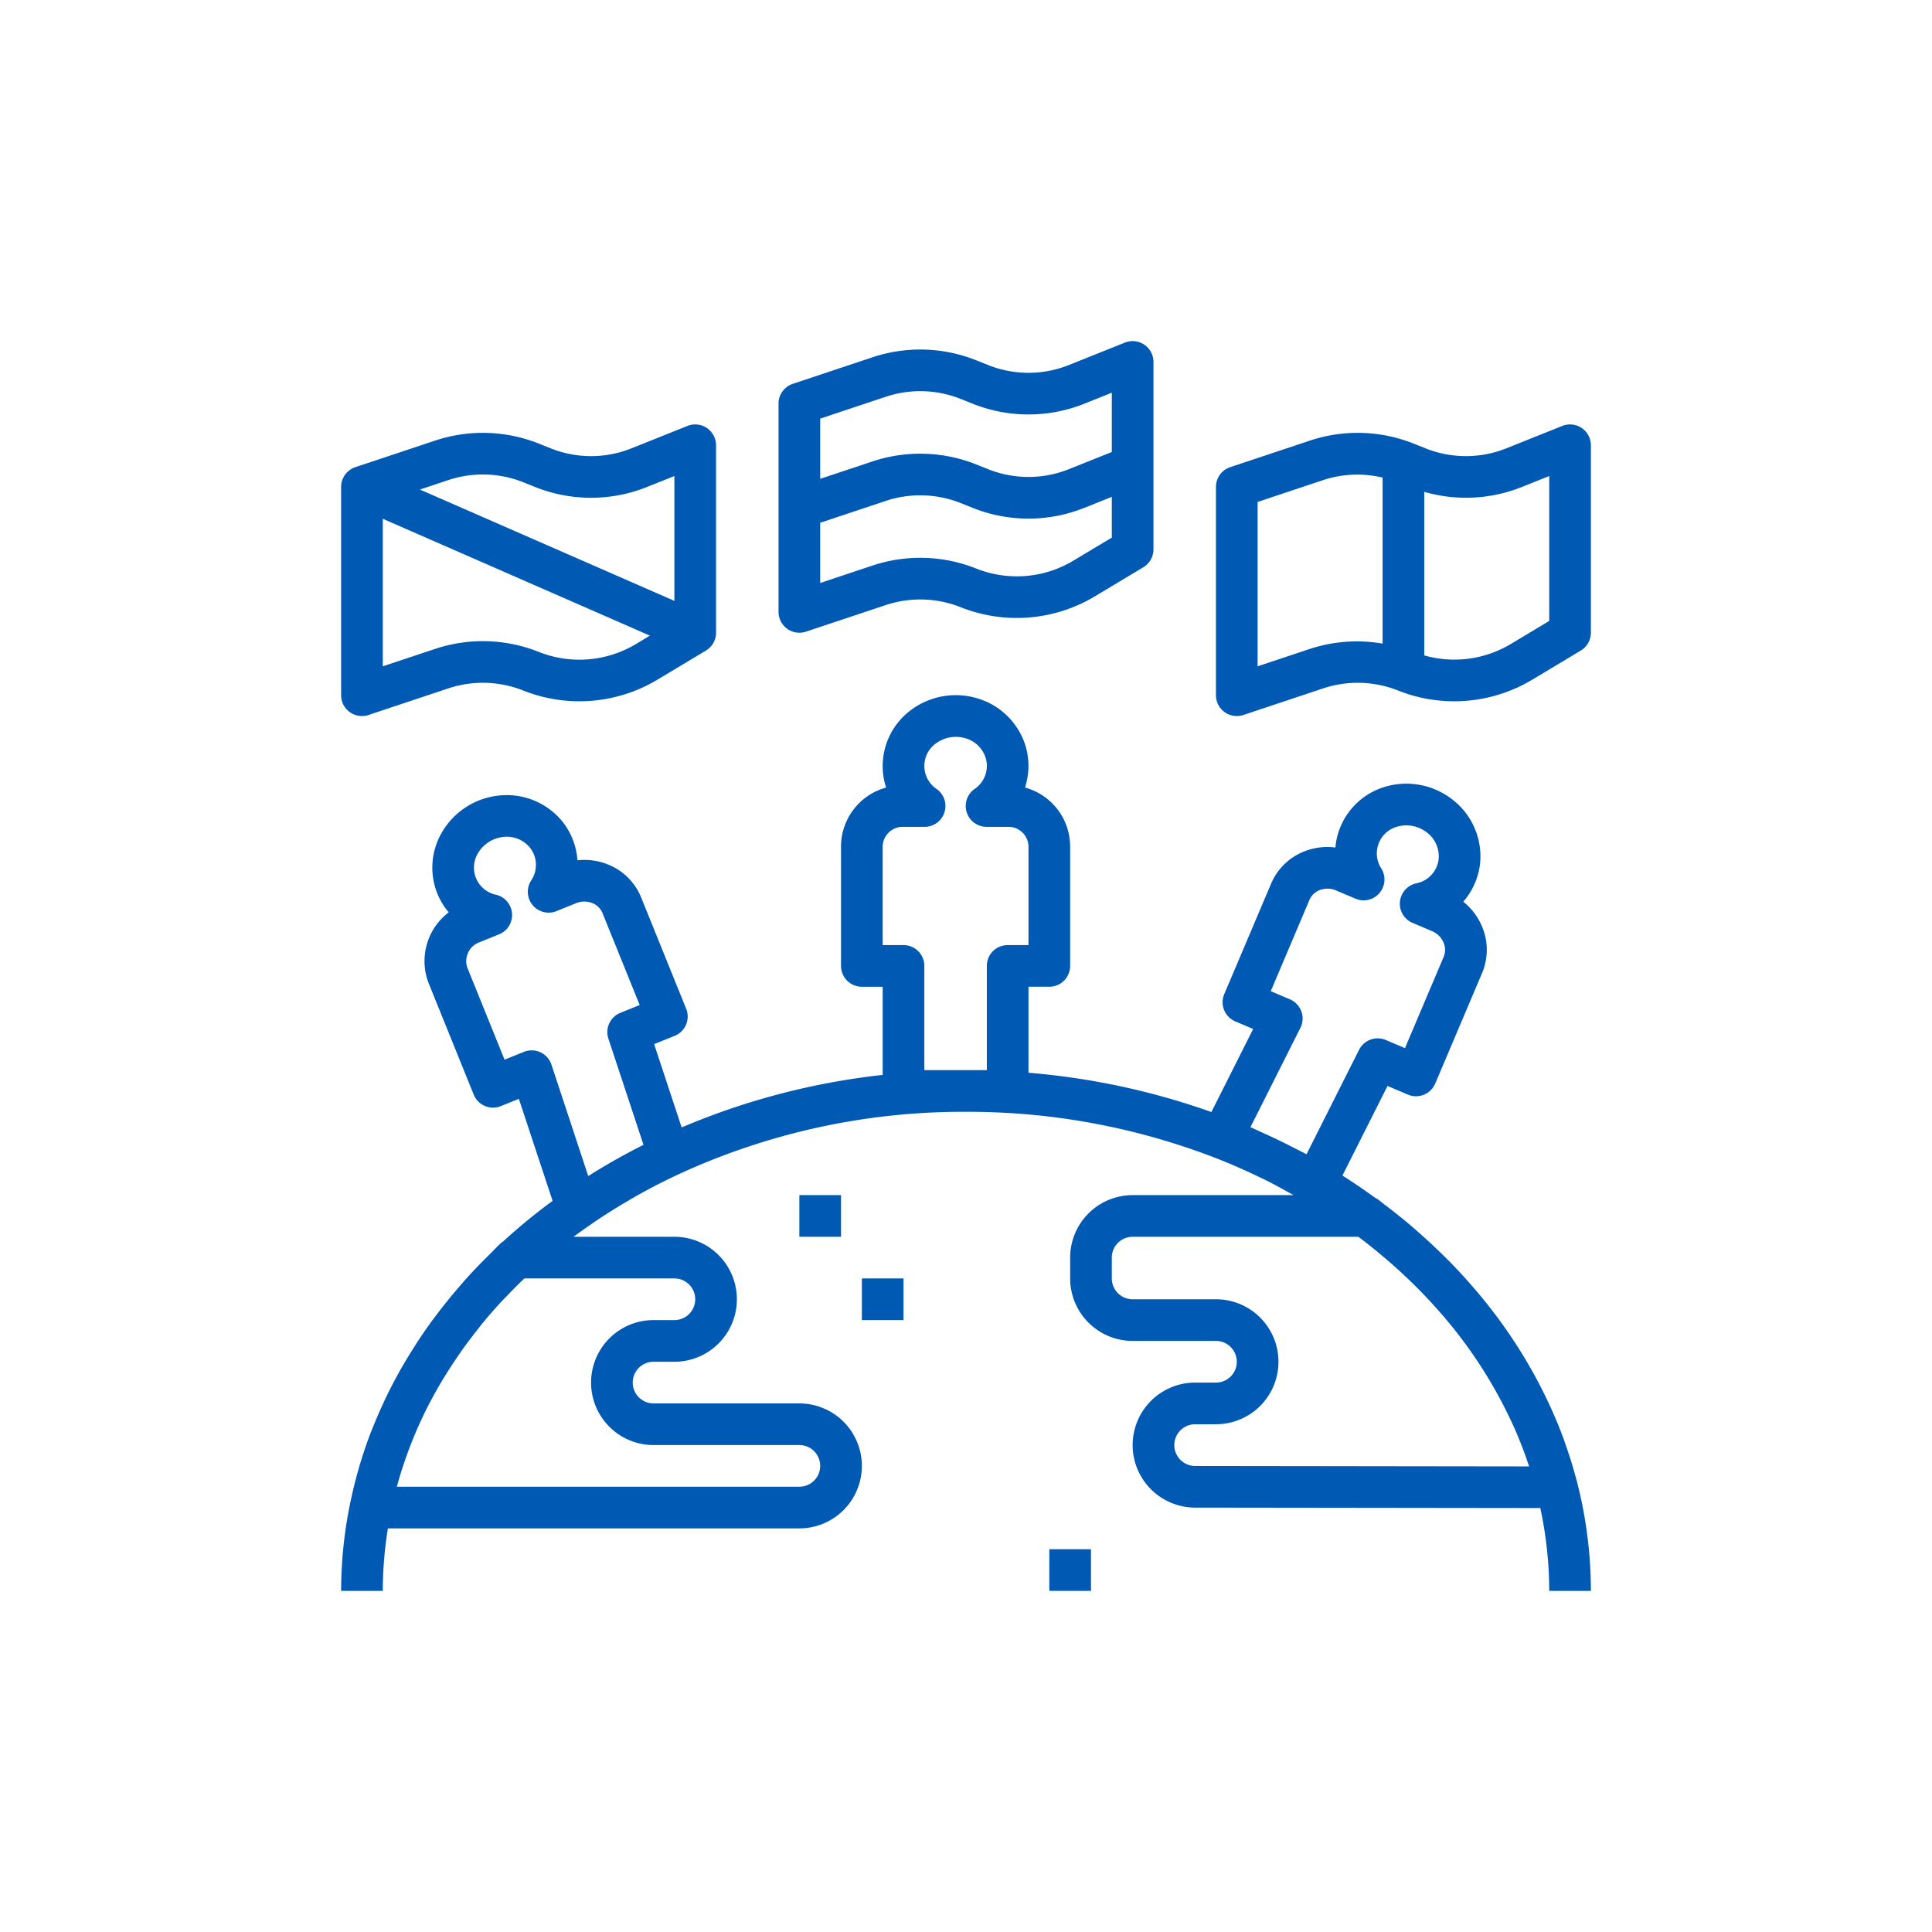
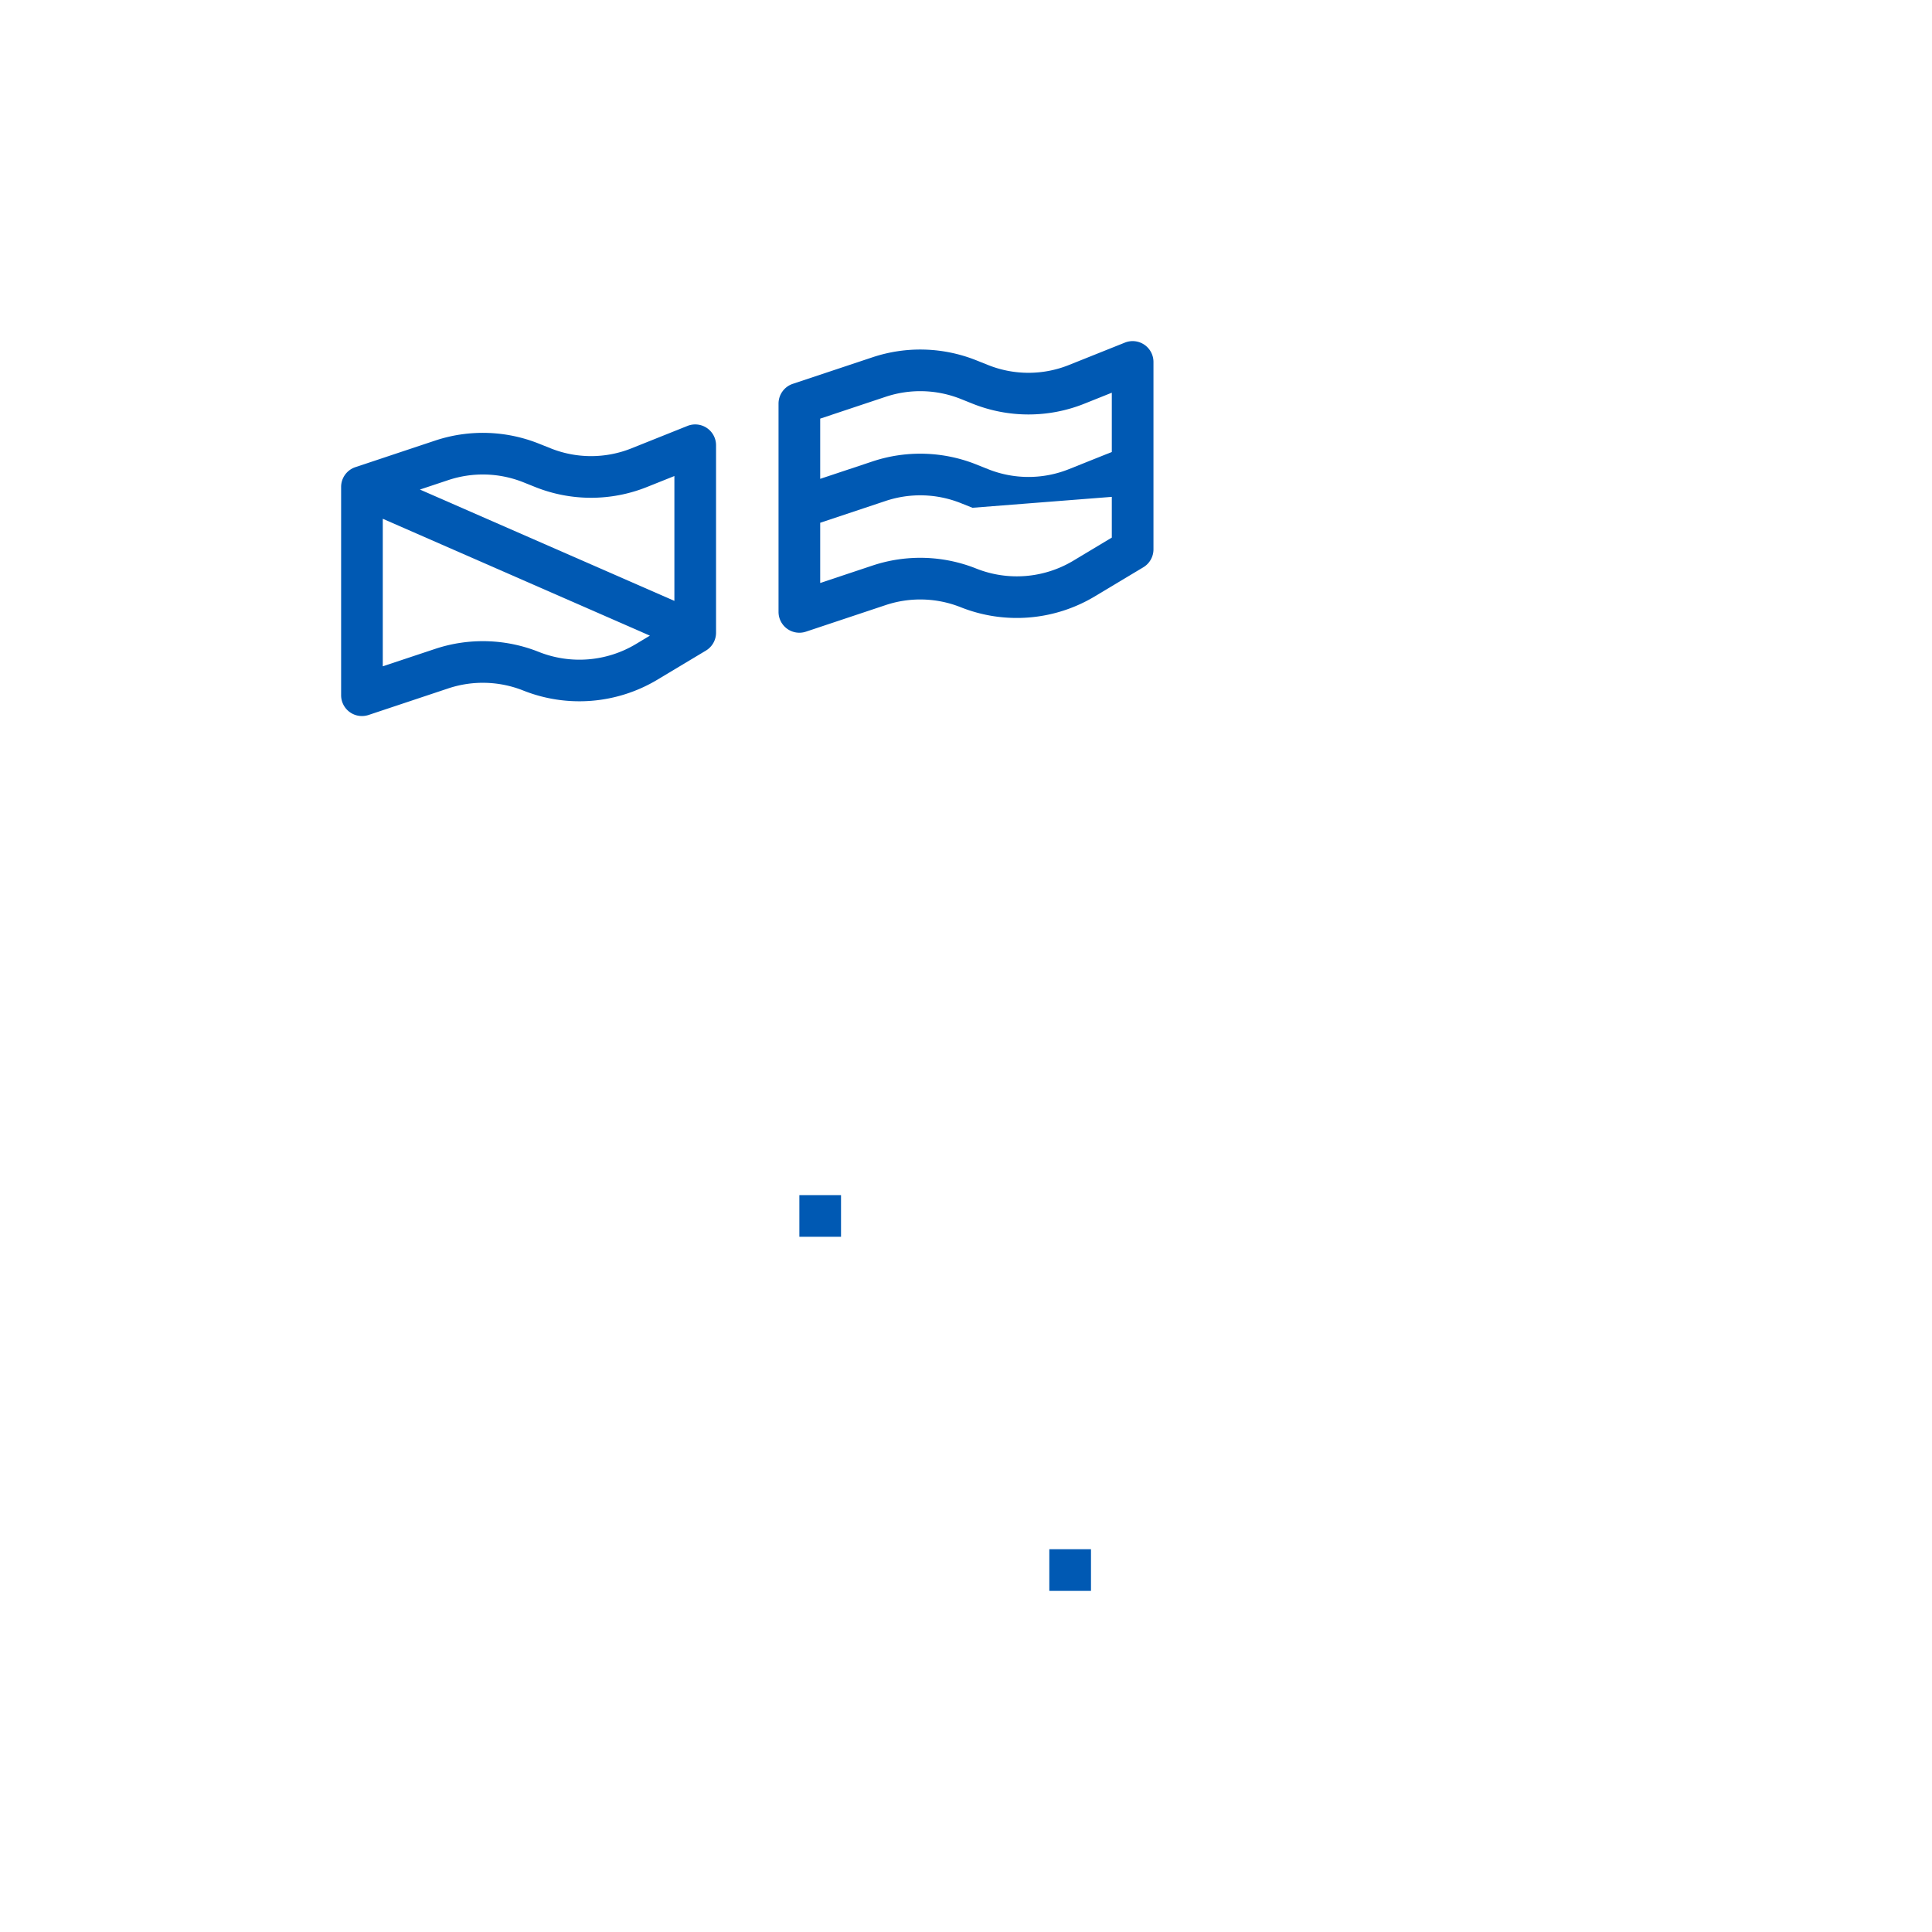
<svg xmlns="http://www.w3.org/2000/svg" width="100" height="100" viewBox="0 0 100 100">
  <g transform="translate(50 50) scale(0.69 0.69) rotate(0) translate(-50 -50)" style="fill:#0059B3">
    <svg fill="#0059B3" data-name="Layer 1" viewBox="0 0 64 64" x="0px" y="0px">
      <title>national-citizen-worldwide-federal-state-municipal</title>
-       <path d="M4.246,59H24a3,3,0,0,0,0-6H17a1,1,0,0,1,0-2h1a3,3,0,0,0,0-6H13.16c.281-.21.569-.413.86-.614.57-.393,1.163-.768,1.773-1.124.098-.057.195-.115.294-.172q.944-.537,1.942-1.01A32.58,32.58,0,0,1,32,39a32.951,32.951,0,0,1,11.969,2.212c.682.265,1.352.559,2.01.872.087.041.174.081.26.123.507.247.997.519,1.485.793H40a3.003,3.003,0,0,0-3,3v1a3.003,3.003,0,0,0,3,3h4a1,1,0,0,1,0,2H43a3.003,3.003,0,0,0-3,3v.002a3.004,3.004,0,0,0,2.996,3l16.576.021A19.039,19.039,0,0,1,60,62h2a21.006,21.006,0,0,0-.659-5.206c-.001-.005.001-.011-0-.016-.012-.047-.03-.093-.043-.14q-.215-.818-.496-1.615c-.032-.09-.06-.181-.093-.271-.207-.568-.44-1.126-.693-1.676-.043-.092-.087-.184-.131-.276A23.428,23.428,0,0,0,57.963,49.499c-.053-.077-.105-.154-.159-.23q-.531-.744-1.12-1.454c-.097-.118-.198-.233-.298-.349-.348-.404-.707-.801-1.083-1.187-.159-.164-.323-.323-.487-.484q-.46-.449-.943-.879c-.204-.182-.407-.363-.617-.539q-.577-.483-1.185-.939c-.106-.079-.202-.167-.309-.245a.985.985,0,0,0-.103-.053c-.515-.373-1.042-.735-1.587-1.079l2.164-4.302.979.415a1.0 1,0,0,0,1.312-.53l2.248-5.301a2.86,2.86,0,0,0-.011-2.263,3.016,3.016,0,0,0-.89-1.167,3.362,3.362,0,0,0,.806-1.825A3.446,3.446,0,0,0,55.334,23.994a3.592,3.592,0,0,0-3.108-.628,3.348,3.348,0,0,0-2.239,1.929,3.312,3.312,0,0,0-.252,1.016,2.989,2.989,0,0,0-1.454.172,2.857,2.857,0,0,0-1.634,1.565l-2.248,5.301a1,1,0,0,0,.53,1.311l.858.364L43.781,39.011A34.633,34.633,0,0,0,35,37.125v-4.13h1a1.0 1,0,0,0,1-1V26.238a2.937,2.937,0,0,0-2.168-2.805,3.352,3.352,0,0,0,.028-1.995A3.442,3.442,0,0,0,32.416,19.114a3.596,3.596,0,0,0-3.107.634A3.348,3.348,0,0,0,28,22.399a3.302,3.302,0,0,0,.165,1.035A2.937,2.937,0,0,0,26,26.238v5.758a1.0 1,0,0,0,1,1h1v4.233a34.18,34.18,0,0,0-9.651,2.521l-1.322-3.999.986-.398a.999.999,0,0,0,.552-1.302l-2.159-5.338a2.859,2.859,0,0,0-1.607-1.592,3.006,3.006,0,0,0-1.454-.196A3.354,3.354,0,0,0,12.624,25.064a3.449,3.449,0,0,0-3.139-1.237,3.593,3.593,0,0,0-2.643,1.753,3.347,3.347,0,0,0-.22,2.949,3.271,3.271,0,0,0,.544.894,2.939,2.939,0,0,0-.96,3.413l.001.001,2.159,5.338a1.001,1.001,0,0,0,1.302.552l.865-.35L12.153,43.276a28.436,28.436,0,0,0-2.378,1.951c-.02.015-.044.022-.063.039-.236.218-.452.449-.678.673-.085.084-.171.168-.255.253q-.393.4-.765.811c-.077.085-.15.173-.226.259q-.626.713-1.187,1.458c-.115.152-.231.303-.342.457q-.265.369-.514.745c-.149.225-.291.453-.433.682-.169.275-.336.551-.492.831q-.292.52-.557,1.052c-.084.17-.164.341-.243.513q-.263.565-.493,1.144c-.04.1-.084.199-.122.3-.194.509-.367,1.026-.522,1.549-.021.071-.039.143-.06.215q-.209.73-.365,1.476c-.008.039-.021.078-.029.117-.001.005.001.011 0.0.016A20.981,20.981,0,0,0,2,62H4A19.034,19.034,0,0,1,4.246,59ZM50.84,45c.027.02.052.042.079.062.415.313.815.638,1.206.971q.135.115.268.231a24.853,24.853,0,0,1,2.396,2.398l.031.036a22.077,22.077,0,0,1,3.608,5.716c.02.047.038.094.058.14q.279.665.506,1.344c.014.042.03.083.044.126l-16.037-.021a1.001,1.001,0,0,1-.998-1V55a1.001,1.001,0,0,1,1-1h1a3,3,0,0,0,0-6H40a1.001,1.001,0,0,1-1-1V46a1.001,1.001,0,0,1,1-1ZM48.054,34.97a1.001,1.001,0,0,0-.503-1.37l-.92-.391,1.857-4.381a.877.877,0,0,1,.504-.476,1.036,1.036,0,0,1,.775.021l.934.396a1.0 1,0,0,0,1.242-1.443,1.333,1.333,0,0,1,.8-2.028,1.612,1.612,0,0,1,1.386.293,1.431,1.431,0,0,1,.563,1.261,1.337,1.337,0,0,1-1.082,1.181 1.0 1,0,0,0-.173,1.896l.933.396a1.034,1.034,0,0,1,.554.543.875.875,0,0,1,.008.694l-1.857,4.38-.92-.39a1.003,1.003,0,0,0-1.284.471l-2.523,5.016c-.227-.123-.46-.236-.691-.354-.063-.032-.125-.065-.188-.096q-.513-.258-1.035-.497-.139-.064-.278-.126c-.167-.075-.332-.156-.5-.228ZM28,26.238a.963.963,0,0,1,1-.919h1.014a1.0 1,0,0,0,.581-1.813,1.332,1.332,0,0,1-.056-2.18,1.61,1.61,0,0,1,1.391-.271,1.428,1.428,0,0,1,1.011.941,1.335,1.335,0,0,1-.535,1.509,1,1,0,0,0,.581,1.814H34a.963.963,0,0,1,1,.919v4.758H34a1.0 1,0,0,0-1,1V37H30V31.996a1.0 1,0,0,0-1-1H28ZM12.098,36.736a1,1,0,0,0-1.324-.613l-.928.375L8.062,32.087a.963.963,0,0,1,.582-1.228l.94-.38a1,1,0,0,0-.142-1.899,1.331,1.331,0,0,1-.869-2,1.608,1.608,0,0,1,1.188-.773,1.435,1.435,0,0,1,1.29.494,1.335,1.335,0,0,1,.069,1.6,1,1,0,0,0,1.219,1.464l.94-.38a1.032,1.032,0,0,1,.775-.008.881.881,0,0,1,.496.485l1.784,4.411-.928.375a1,1,0,0,0-.574,1.241l1.685,5.097c-.916.46-1.804.962-2.653,1.499ZM4.698,56.916q.163-.591.364-1.173c.024-.068.047-.137.071-.205q.209-.586.455-1.161c.017-.04.032-.08.05-.12q.28-.642.604-1.269c.014-.028.031-.054.045-.082.19-.361.393-.718.605-1.071.076-.126.155-.25.234-.375q.24-.381.497-.755c.098-.143.197-.285.299-.426.175-.242.359-.481.545-.718.099-.126.194-.255.296-.379q.407-.496.846-.976c.131-.143.268-.281.403-.421.185-.193.372-.385.565-.574.073-.072.149-.141.224-.212H18a1,1,0,0,1,0,2H17a3,3,0,0,0,0,6h7a1,1,0,0,1,0,2H4.674C4.682,56.972,4.69,56.944,4.698,56.916Z" />
      <rect x="24" y="43" width="2" height="2" />
      <rect x="36" y="60" width="2" height="2" />
-       <rect x="27" y="47" width="2" height="2" />
-       <path d="M23.415,15.811a1.001,1.001,0,0,0,.901.138l3.83-1.277a5.253,5.253,0,0,1,3.606.106,7.288,7.288,0,0,0,6.418-.515l2.344-1.406A1.001,1.001,0,0,0,41,12V3a1,1,0,0,0-1.371-.929L36.948,3.144a5.22,5.22,0,0,1-3.896,0l-.556-.222a7.256,7.256,0,0,0-4.982-.147L23.684,4.051A1,1,0,0,0,23,5V15A.999.999,0,0,0,23.415,15.811ZM25,5.721l3.146-1.049a5.248,5.248,0,0,1,3.606.106l.557.223a7.22,7.22,0,0,0,5.381,0L39,4.477V7.323l-2.052.821a5.22,5.22,0,0,1-3.896,0l-.556-.222a7.261,7.261,0,0,0-4.982-.147L25,8.612Zm0,5,3.146-1.049a5.248,5.248,0,0,1,3.606.106l.557.223a7.22,7.22,0,0,0,5.381,0L39,9.477v1.956l-1.858,1.115a5.271,5.271,0,0,1-4.646.373,7.256,7.256,0,0,0-4.982-.147L25,13.612Z" />
-       <path d="M44.415,19.811a1.001,1.001,0,0,0,.901.138l3.83-1.277a5.253,5.253,0,0,1,3.606.106,7.288,7.288,0,0,0,6.418-.515l2.344-1.406A1.001,1.001,0,0,0,62,16V7a1,1,0,0,0-1.371-.929L57.948,7.144a5.22,5.22,0,0,1-3.896,0l-.556-.222a7.256,7.256,0,0,0-4.982-.147L44.684,8.051A1,1,0,0,0,44,9V19A.999.999,0,0,0,44.415,19.811ZM54,9.236A7.215,7.215,0,0,0,58.69,9.001L60,8.477v6.957l-1.858,1.115A5.276,5.276,0,0,1,54,17.089ZM46,9.721l3.146-1.049A5.239,5.239,0,0,1,52,8.552v7.97a7.251,7.251,0,0,0-3.486.253L46,17.612Z" />
+       <path d="M23.415,15.811a1.001,1.001,0,0,0,.901.138l3.83-1.277a5.253,5.253,0,0,1,3.606.106,7.288,7.288,0,0,0,6.418-.515l2.344-1.406A1.001,1.001,0,0,0,41,12V3a1,1,0,0,0-1.371-.929L36.948,3.144a5.22,5.22,0,0,1-3.896,0l-.556-.222a7.256,7.256,0,0,0-4.982-.147L23.684,4.051A1,1,0,0,0,23,5V15A.999.999,0,0,0,23.415,15.811ZM25,5.721l3.146-1.049a5.248,5.248,0,0,1,3.606.106l.557.223a7.22,7.22,0,0,0,5.381,0L39,4.477V7.323l-2.052.821a5.22,5.22,0,0,1-3.896,0l-.556-.222a7.261,7.261,0,0,0-4.982-.147L25,8.612Zm0,5,3.146-1.049a5.248,5.248,0,0,1,3.606.106l.557.223L39,9.477v1.956l-1.858,1.115a5.271,5.271,0,0,1-4.646.373,7.256,7.256,0,0,0-4.982-.147L25,13.612Z" />
      <path d="M2.415,19.811a1.001,1.001,0,0,0,.901.138l3.83-1.277a5.253,5.253,0,0,1,3.606.106,7.288,7.288,0,0,0,6.418-.515l2.344-1.406A1.001,1.001,0,0,0,20,16V7a1,1,0,0,0-1.371-.929L15.948,7.144a5.22,5.22,0,0,1-3.896,0l-.556-.222a7.256,7.256,0,0,0-4.982-.147L2.684,8.051A1,1,0,0,0,2,9V19A.999.999,0,0,0,2.415,19.811ZM7.146,8.672a5.248,5.248,0,0,1,3.606.106l.557.223a7.22,7.22,0,0,0,5.381,0L18,8.477v5.994L5.783,9.126ZM4,10.529l12.824,5.611-.682.41a5.275,5.275,0,0,1-4.646.373,7.256,7.256,0,0,0-4.982-.147L4,17.612Z" />
    </svg>
  </g>
</svg>